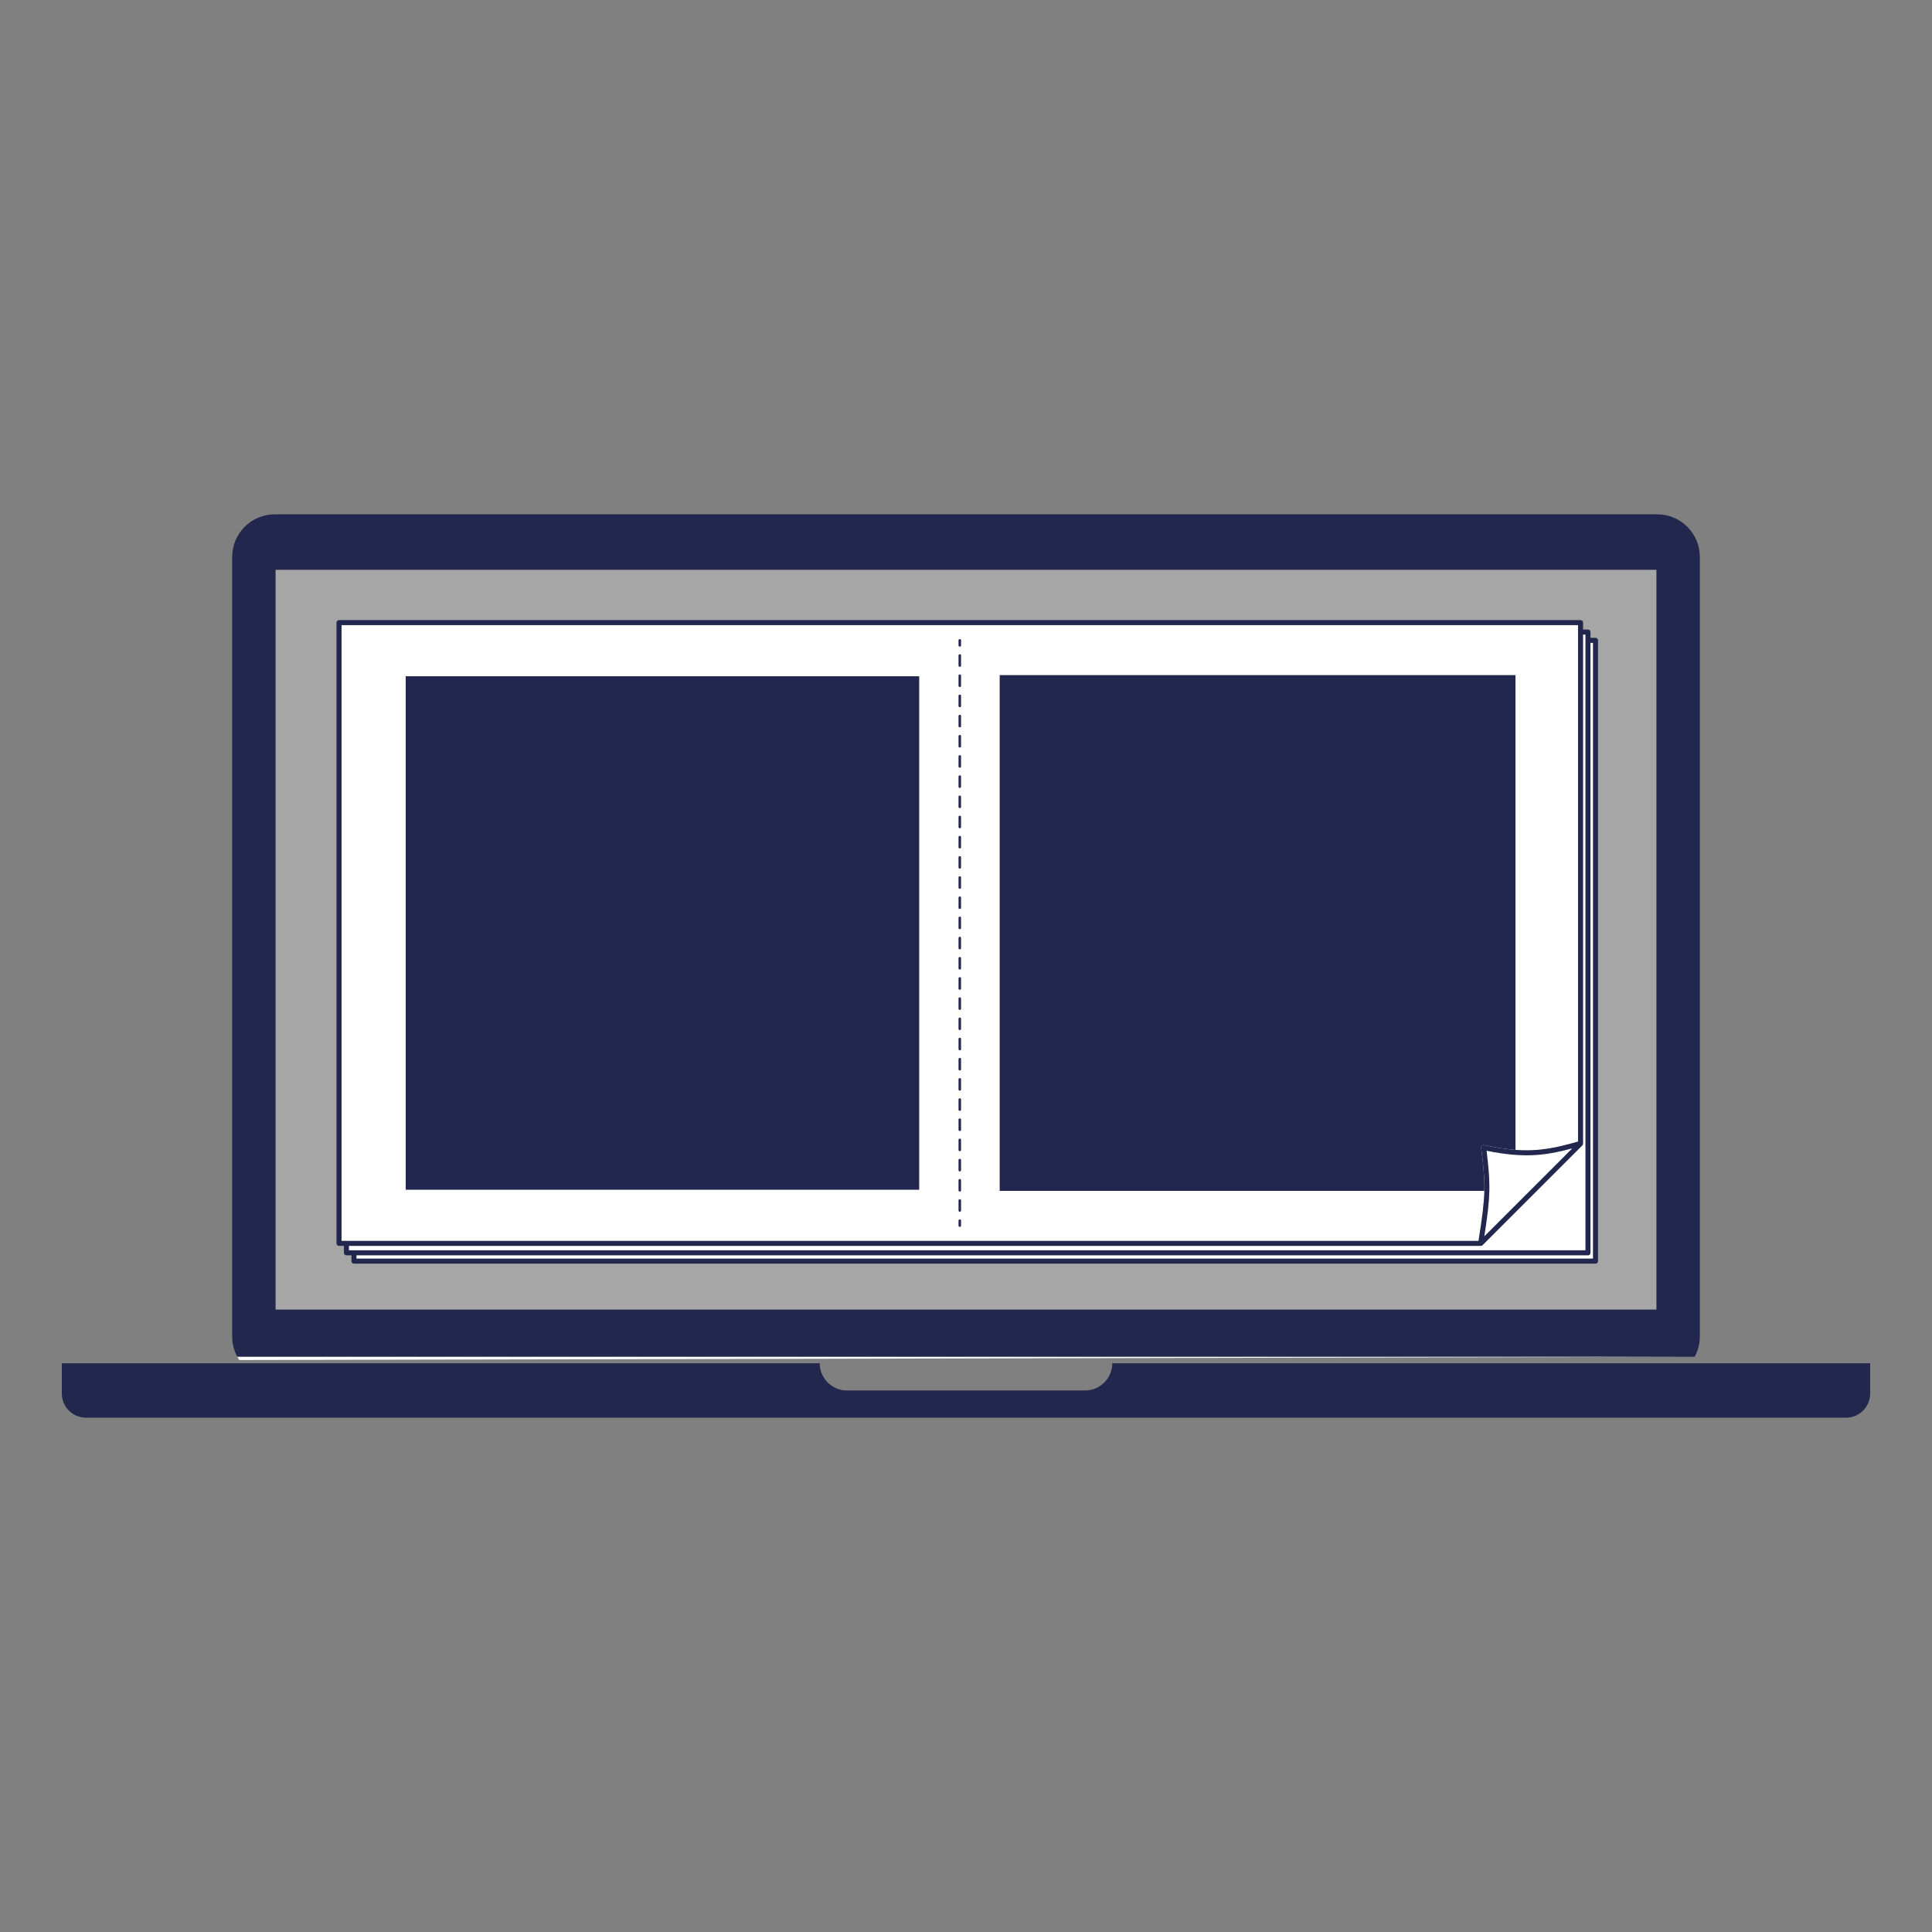
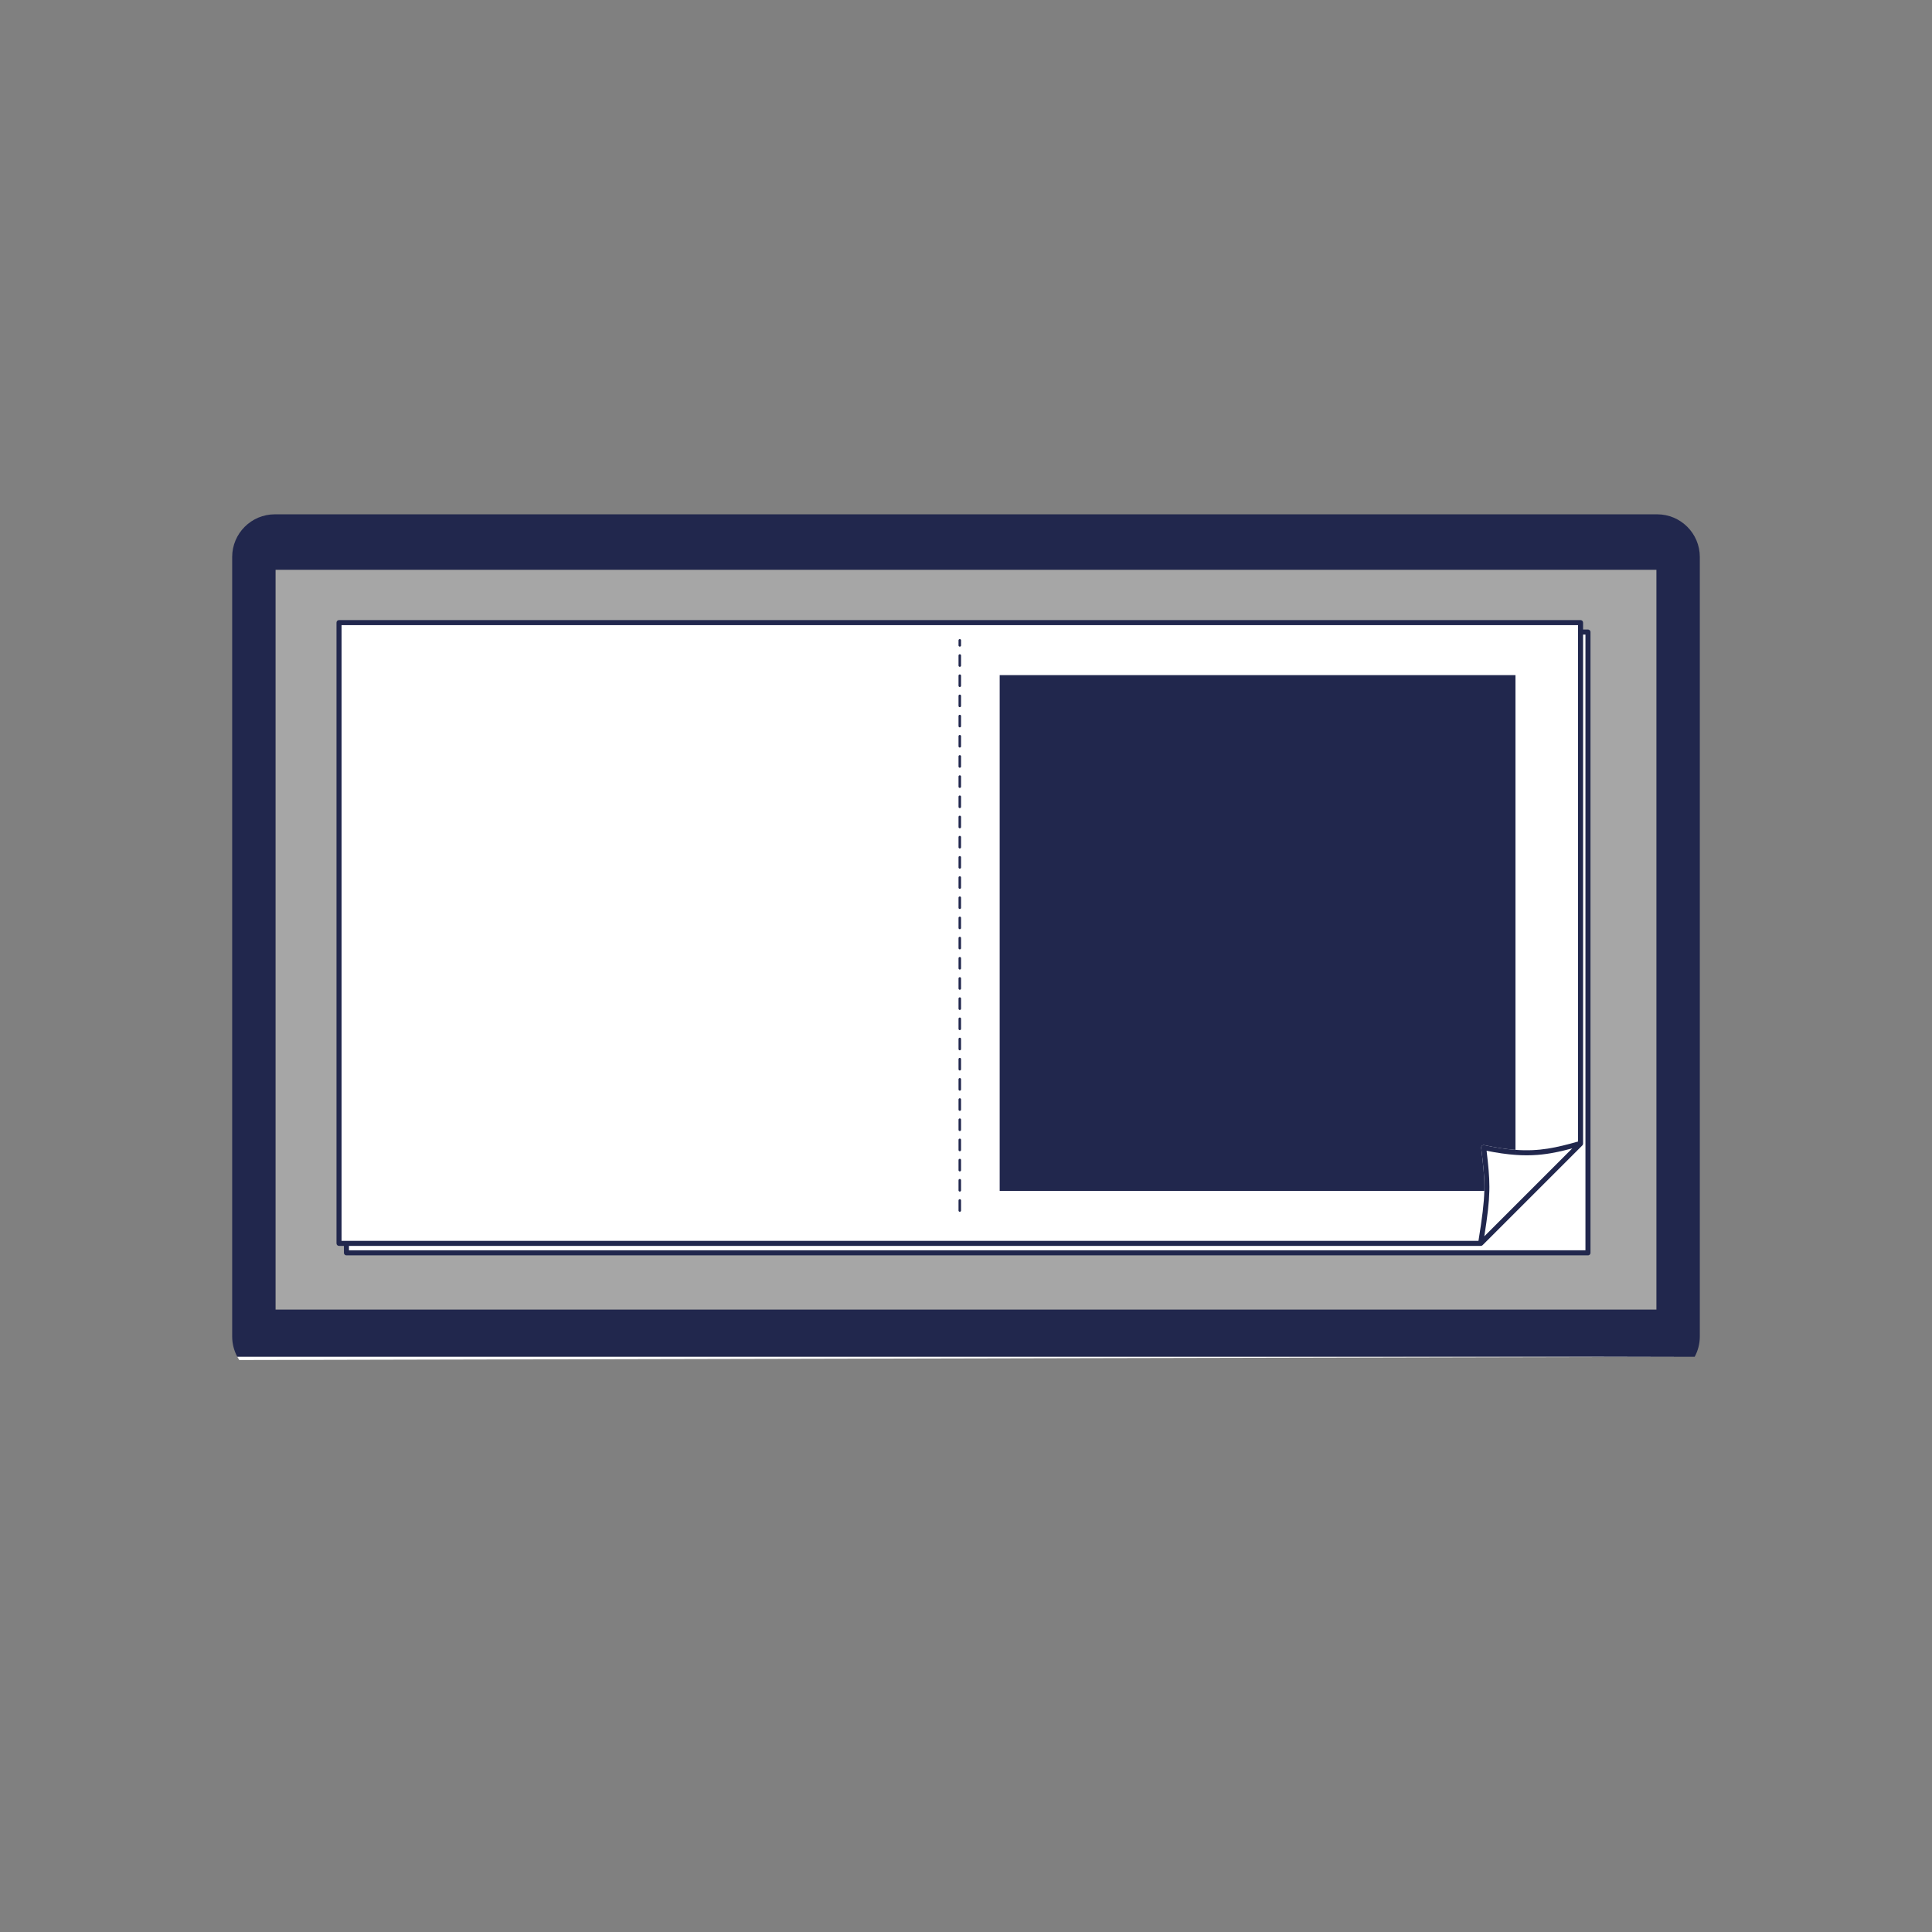
<svg xmlns="http://www.w3.org/2000/svg" id="Layer_1" viewBox="0 0 3000 3000">
  <rect x="0" y="0" width="3000" height="3000" fill="#808080" stroke="none" />
  <defs>
    <style>.cls-1,.cls-2{fill:#fff;}.cls-2{stroke-linejoin:round;stroke-width:7.82px;}.cls-2,.cls-3,.cls-4{stroke:#21274d;stroke-linecap:round;}.cls-5{fill:#ccc;opacity:.5;}.cls-3,.cls-6,.cls-4{fill:none;}.cls-3,.cls-4{stroke-miterlimit:10;stroke-width:3.91px;}.cls-7{fill:#21274d;}.cls-4{stroke-dasharray:0 0 15.67 15.67;}</style>
  </defs>
  <rect class="cls-5" x="427.83" y="884.72" width="2144.35" height="1148.87" />
  <g>
-     <path class="cls-7" d="M1727.15,2116.85h0c0,23.34-18.92,42.26-42.26,42.26h-369.78c-23.34,0-42.26-18.92-42.26-42.26h0s-899.97,0-899.97,0H96v46.96c0,20.75,16.82,37.57,37.57,37.57H2866.43c20.75,0,37.57-16.82,37.57-37.57v-46.96" />
    <g>
      <rect class="cls-6" x="427.83" y="884.72" width="2144.35" height="1148.87" />
      <path class="cls-7" d="M2639.48,2075.3V864.91c0-36.61-29.68-66.28-66.28-66.28H426.8c-36.61,0-66.28,29.68-66.28,66.28v1210.39c0,11.43,2.91,22.16,8,31.54H2631.47c5.09-9.38,8-20.12,8-31.54Zm-67.3-41.72H427.83V884.72H2572.17V2033.59Z" />
      <path class="cls-1" d="M2631.47,2106.85H368.53c.93,1.71,1.92,3.38,2.99,5" />
    </g>
  </g>
  <g>
-     <rect class="cls-2" x="549.65" y="994.32" width="1927.83" height="963.92" />
    <rect class="cls-2" x="537.96" y="981.47" width="1927.83" height="963.92" />
    <path class="cls-1" d="M2454.26,1775.54v.31l-154.86,154.86h-.31c12.8-78.26,11.42-92.5,4.77-148.76,69.11,14.93,102.64,7.12,150.4-6.41ZM526.43,966.79v963.92h1772.66c12.8-78.26,11.42-92.5,4.77-148.76,69.11,14.93,102.64,7.12,150.4-6.41V966.79H526.43Z" />
-     <path class="cls-6" d="M530.35,1926.79h1765.42c5.9-36.36,8.6-58.43,9.1-77.58h-752.57v-800.93h800.93v737.21c37.31,2.73,63.7-3.51,97.12-12.92V970.7H530.35v956.09Z" />
    <path class="cls-7" d="M2454.26,962.88H526.43c-2.16,0-3.91,1.75-3.91,3.91v963.92c0,2.16,1.75,3.91,3.91,3.91h1772.97c1.04,0,2.03-.41,2.77-1.15l154.86-154.86c.73-.73,1.15-1.73,1.15-2.77V966.79c0-2.16-1.75-3.91-3.91-3.91Zm-3.91,809.7c-33.43,9.41-59.81,15.65-97.12,12.92v7.82c11.98,.85,23.25,.84,34.14,0,18.75-1.45,36.02-5.31,54.04-10.15l-136.59,136.59c5.02-31.74,7.39-52.12,7.82-70.54h-7.78c-.5,19.16-3.2,41.22-9.1,77.58H530.35V970.7h1920.01v801.87Z" />
  </g>
  <path class="cls-7" d="M1552.3,1048.29v800.93h752.57c.06-2.24,.09-4.44,.09-6.62,0-18.09-1.96-34.68-4.98-60.19-.02-.16-.03-.31-.03-.47,0-1.09,.46-2.14,1.28-2.88,.93-.85,2.22-1.2,3.46-.93,18.44,3.98,34.29,6.33,48.54,7.38v-737.21h-800.93Z" />
  <path class="cls-7" d="M2301.23,1779.05c-.82,.74-1.28,1.79-1.28,2.88,0,.16,0,.31,.03,.47,3.02,25.51,4.98,42.11,4.98,60.19,0,2.18-.03,4.38-.09,6.62h7.78c.05-2.09,.07-4.15,.07-6.2,0-16.93-1.64-33.08-4.33-56.12,16.24,3.32,31.01,5.44,44.84,6.42v-7.82c-14.25-1.04-30.1-3.39-48.54-7.38-1.23-.27-2.52,.08-3.46,.93Z" />
  <g>
-     <line class="cls-3" x1="1490.35" y1="1903.17" x2="1490.35" y2="1895.35" />
    <line class="cls-4" x1="1490.35" y1="1879.68" x2="1490.35" y2="1009.98" />
    <line class="cls-3" x1="1490.35" y1="1002.15" x2="1490.35" y2="994.32" />
  </g>
-   <rect class="cls-7" x="629.98" y="1050.08" width="797.34" height="797.34" />
</svg>